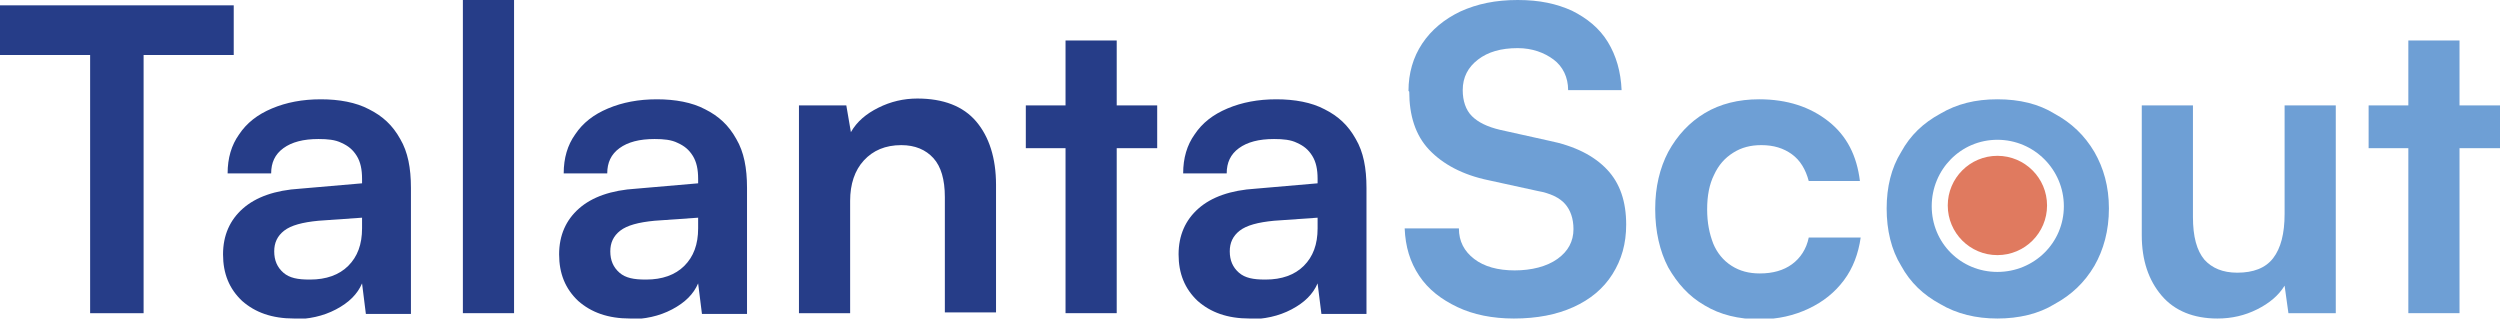
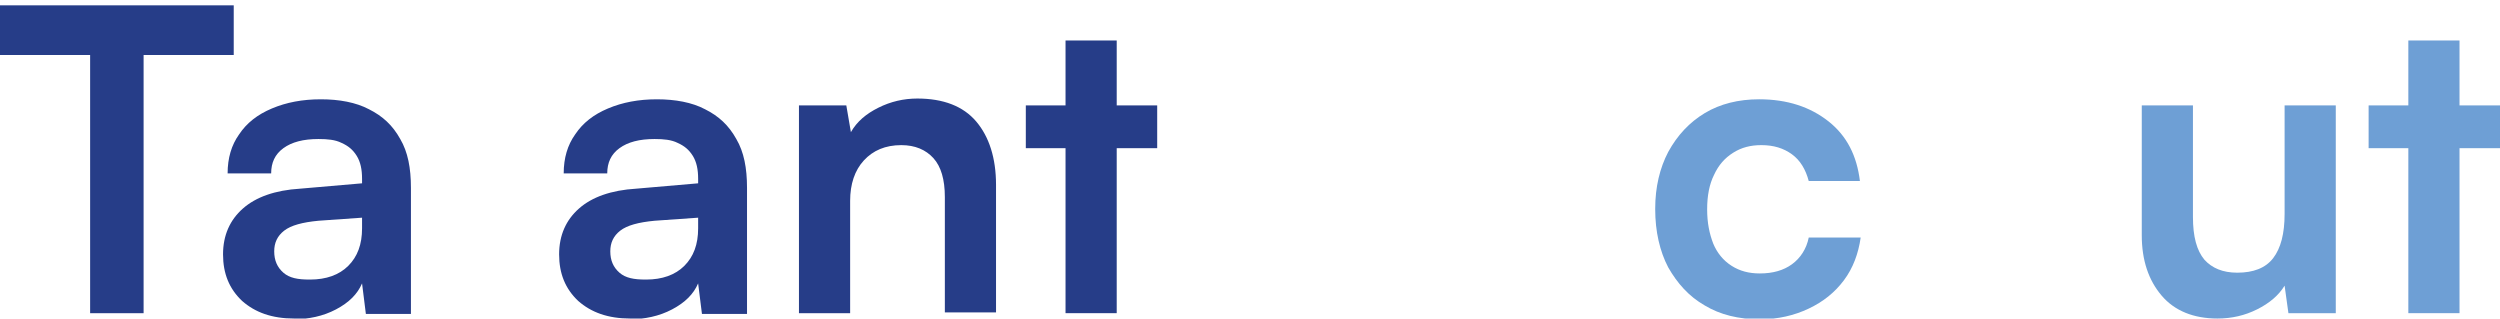
<svg xmlns="http://www.w3.org/2000/svg" id="Layer_2" data-name="Layer 2" viewBox="0 0 32.73 4.17">
  <defs>
    <style>
      .cls-1 {
        fill: #6e9fd5;
      }

      .cls-2 {
        fill: #e07a5f;
      }

      .cls-3 {
        fill: #263d88;
      }
    </style>
  </defs>
  <g id="Layer_1-2" data-name="Layer 1">
    <g>
      <path class="cls-3" d="M0,.72V.07h3.06v.65H0ZM1.88,4.1h-.7V.41h.7v3.69Z" />
      <path class="cls-3" d="M3.85,4.17c-.29,0-.51-.08-.68-.23-.17-.16-.25-.36-.25-.61s.09-.45.26-.6c.17-.15.42-.24.75-.26l.81-.07v-.06c0-.12-.02-.22-.07-.3s-.11-.13-.2-.17c-.08-.04-.18-.05-.3-.05-.2,0-.35.04-.46.12s-.16.19-.16.33h-.57c0-.2.05-.37.15-.51.1-.15.24-.26.43-.34.19-.08.4-.12.64-.12s.46.04.63.13c.18.09.31.21.41.39.1.17.14.38.14.64v1.65h-.59l-.05-.4c-.06.14-.17.25-.34.34s-.36.13-.57.13ZM4.06,3.66c.21,0,.38-.06.5-.18.12-.12.18-.28.18-.49v-.14l-.57.04c-.21.02-.36.06-.45.13-.09.07-.13.16-.13.27,0,.12.04.21.12.28s.19.09.34.09Z" />
-       <path class="cls-3" d="M6.73,4.1h-.67V0h.67v4.1Z" />
      <path class="cls-3" d="M8.25,4.17c-.29,0-.51-.08-.68-.23-.17-.16-.25-.36-.25-.61s.09-.45.26-.6c.17-.15.42-.24.75-.26l.81-.07v-.06c0-.12-.02-.22-.07-.3s-.11-.13-.2-.17c-.08-.04-.18-.05-.3-.05-.2,0-.35.04-.46.12s-.16.19-.16.33h-.57c0-.2.05-.37.15-.51.1-.15.24-.26.43-.34.19-.08.4-.12.64-.12s.46.04.63.13c.18.09.31.21.41.39.1.17.14.38.14.64v1.65h-.59l-.05-.4c-.06.14-.17.25-.34.34s-.36.13-.57.13ZM8.46,3.66c.21,0,.38-.06.5-.18.12-.12.18-.28.18-.49v-.14l-.57.04c-.21.02-.36.06-.45.13-.09.07-.13.16-.13.27,0,.12.04.21.12.28s.19.09.34.09Z" />
      <path class="cls-3" d="M11.13,4.1h-.67V1.38h.62l.06.35c.08-.14.2-.24.36-.32.16-.08.33-.12.51-.12.34,0,.6.1.77.3.17.2.26.48.26.83v1.67h-.67v-1.51c0-.23-.05-.4-.15-.51-.1-.11-.24-.17-.42-.17-.21,0-.37.07-.49.2-.12.13-.18.31-.18.53v1.46Z" />
      <path class="cls-3" d="M13.43,1.38h1.72v.56h-1.72v-.56ZM14.62,4.1h-.67V.53h.67v3.57Z" />
-       <path class="cls-3" d="M16.36,4.17c-.29,0-.51-.08-.68-.23-.17-.16-.25-.36-.25-.61s.09-.45.26-.6c.17-.15.42-.24.75-.26l.81-.07v-.06c0-.12-.02-.22-.07-.3s-.11-.13-.2-.17c-.08-.04-.18-.05-.3-.05-.2,0-.35.04-.46.12s-.16.19-.16.33h-.57c0-.2.05-.37.15-.51.1-.15.24-.26.43-.34.19-.08.4-.12.64-.12s.46.04.63.13c.18.09.31.21.41.39.1.17.14.38.14.64v1.65h-.59l-.05-.4c-.06.14-.17.25-.34.34s-.36.13-.57.13ZM16.57,3.66c.21,0,.38-.06.5-.18.12-.12.18-.28.18-.49v-.14l-.57.04c-.21.02-.36.06-.45.13-.09.07-.13.16-.13.27,0,.12.04.21.12.28s.19.09.34.09Z" />
    </g>
-     <path class="cls-1" d="M18.44,1.19c0-.23.06-.44.18-.62.12-.18.29-.32.5-.42.22-.1.46-.15.75-.15s.51.05.71.14c.2.1.36.23.47.41.11.18.17.39.18.63h-.7c0-.17-.07-.31-.19-.4s-.28-.15-.47-.15c-.22,0-.39.05-.52.15-.13.1-.2.23-.2.4,0,.14.04.26.12.34.08.08.2.14.37.18l.63.14c.35.07.6.2.77.38.17.18.25.42.25.72,0,.25-.06.46-.18.65-.12.19-.29.33-.51.43-.22.1-.48.15-.78.15-.28,0-.53-.05-.74-.15s-.38-.23-.5-.41-.18-.38-.19-.62h.71c0,.17.07.3.2.4.13.1.31.15.53.15s.42-.05.56-.15c.14-.1.21-.23.21-.39,0-.14-.04-.25-.11-.33-.07-.08-.19-.14-.36-.17l-.64-.14c-.34-.07-.6-.21-.78-.4-.18-.19-.26-.45-.26-.76Z" />
    <path class="cls-1" d="M21.67,2.73c0-.28.06-.53.17-.74.12-.22.28-.39.48-.51.2-.12.44-.18.71-.18.37,0,.67.1.91.29.24.19.37.45.41.78h-.67c-.04-.15-.11-.27-.22-.35-.11-.08-.24-.12-.4-.12-.14,0-.26.03-.37.1s-.19.16-.25.29c-.06.12-.09.27-.09.45s.03.32.08.45c.05.12.13.22.24.29s.23.1.37.1c.17,0,.31-.04.42-.12.11-.08.19-.2.22-.35h.68c-.03.21-.1.4-.22.56s-.27.28-.46.37c-.19.09-.4.14-.64.14-.28,0-.52-.06-.72-.18-.21-.12-.36-.29-.48-.5-.11-.21-.17-.47-.17-.76Z" />
-     <path class="cls-1" d="M27.42,1.99c-.13-.22-.3-.38-.52-.5-.21-.13-.46-.19-.75-.19s-.53.06-.75.19c-.22.12-.39.28-.51.5-.13.21-.19.46-.19.74s.06.54.19.75c.12.22.29.38.51.5.22.13.47.19.75.19s.54-.06.75-.19c.22-.12.39-.28.52-.5.12-.21.19-.46.19-.75s-.07-.53-.19-.74ZM26.15,3.56c-.48,0-.86-.38-.86-.86s.38-.87.86-.87.87.39.87.87-.39.86-.87.86Z" />
    <path class="cls-1" d="M29.91,1.38h.67v2.72h-.62l-.05-.36c-.08.13-.2.23-.36.31-.16.08-.33.12-.52.12-.31,0-.56-.1-.73-.3s-.26-.46-.26-.79v-1.7h.67v1.46c0,.26.05.44.15.56.1.11.24.17.43.17.21,0,.37-.06.47-.19.1-.13.15-.32.15-.58v-1.43Z" />
    <path class="cls-1" d="M31.01,1.38h1.72v.56h-1.72v-.56ZM32.2,4.1h-.67V.53h.67v3.57Z" />
-     <circle class="cls-2" cx="26.15" cy="2.69" r=".65" />
  </g>
</svg>